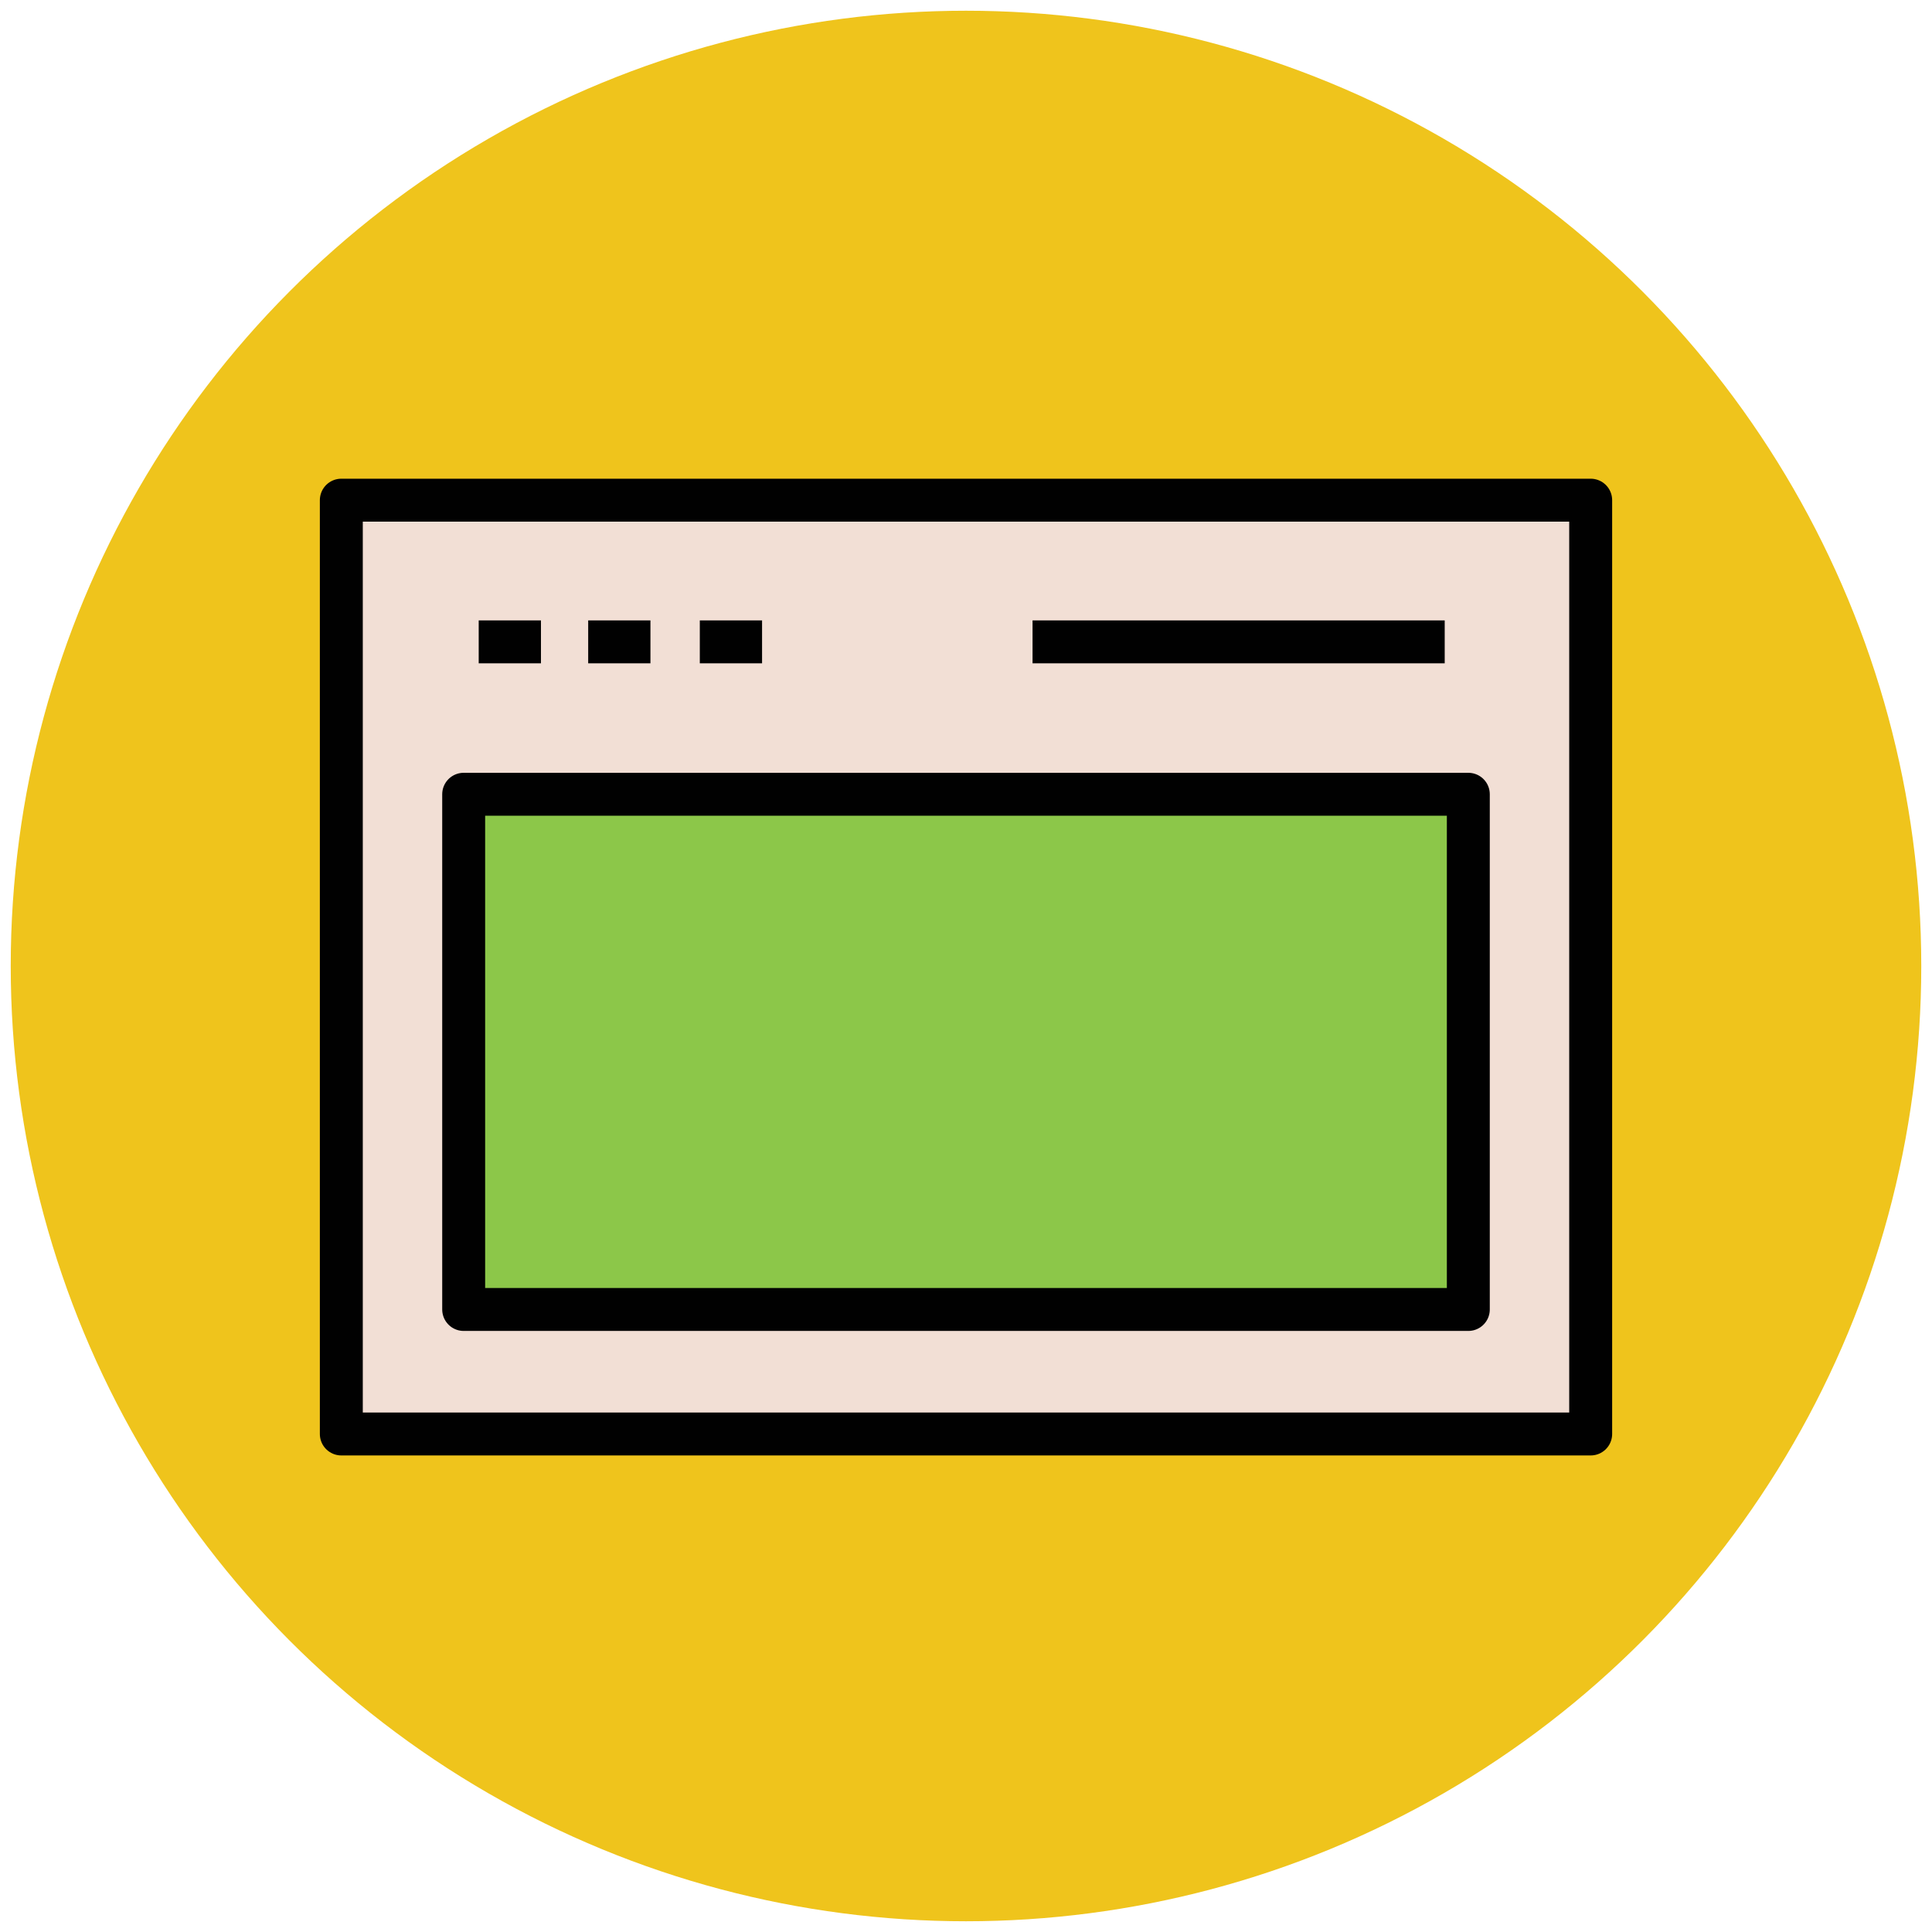
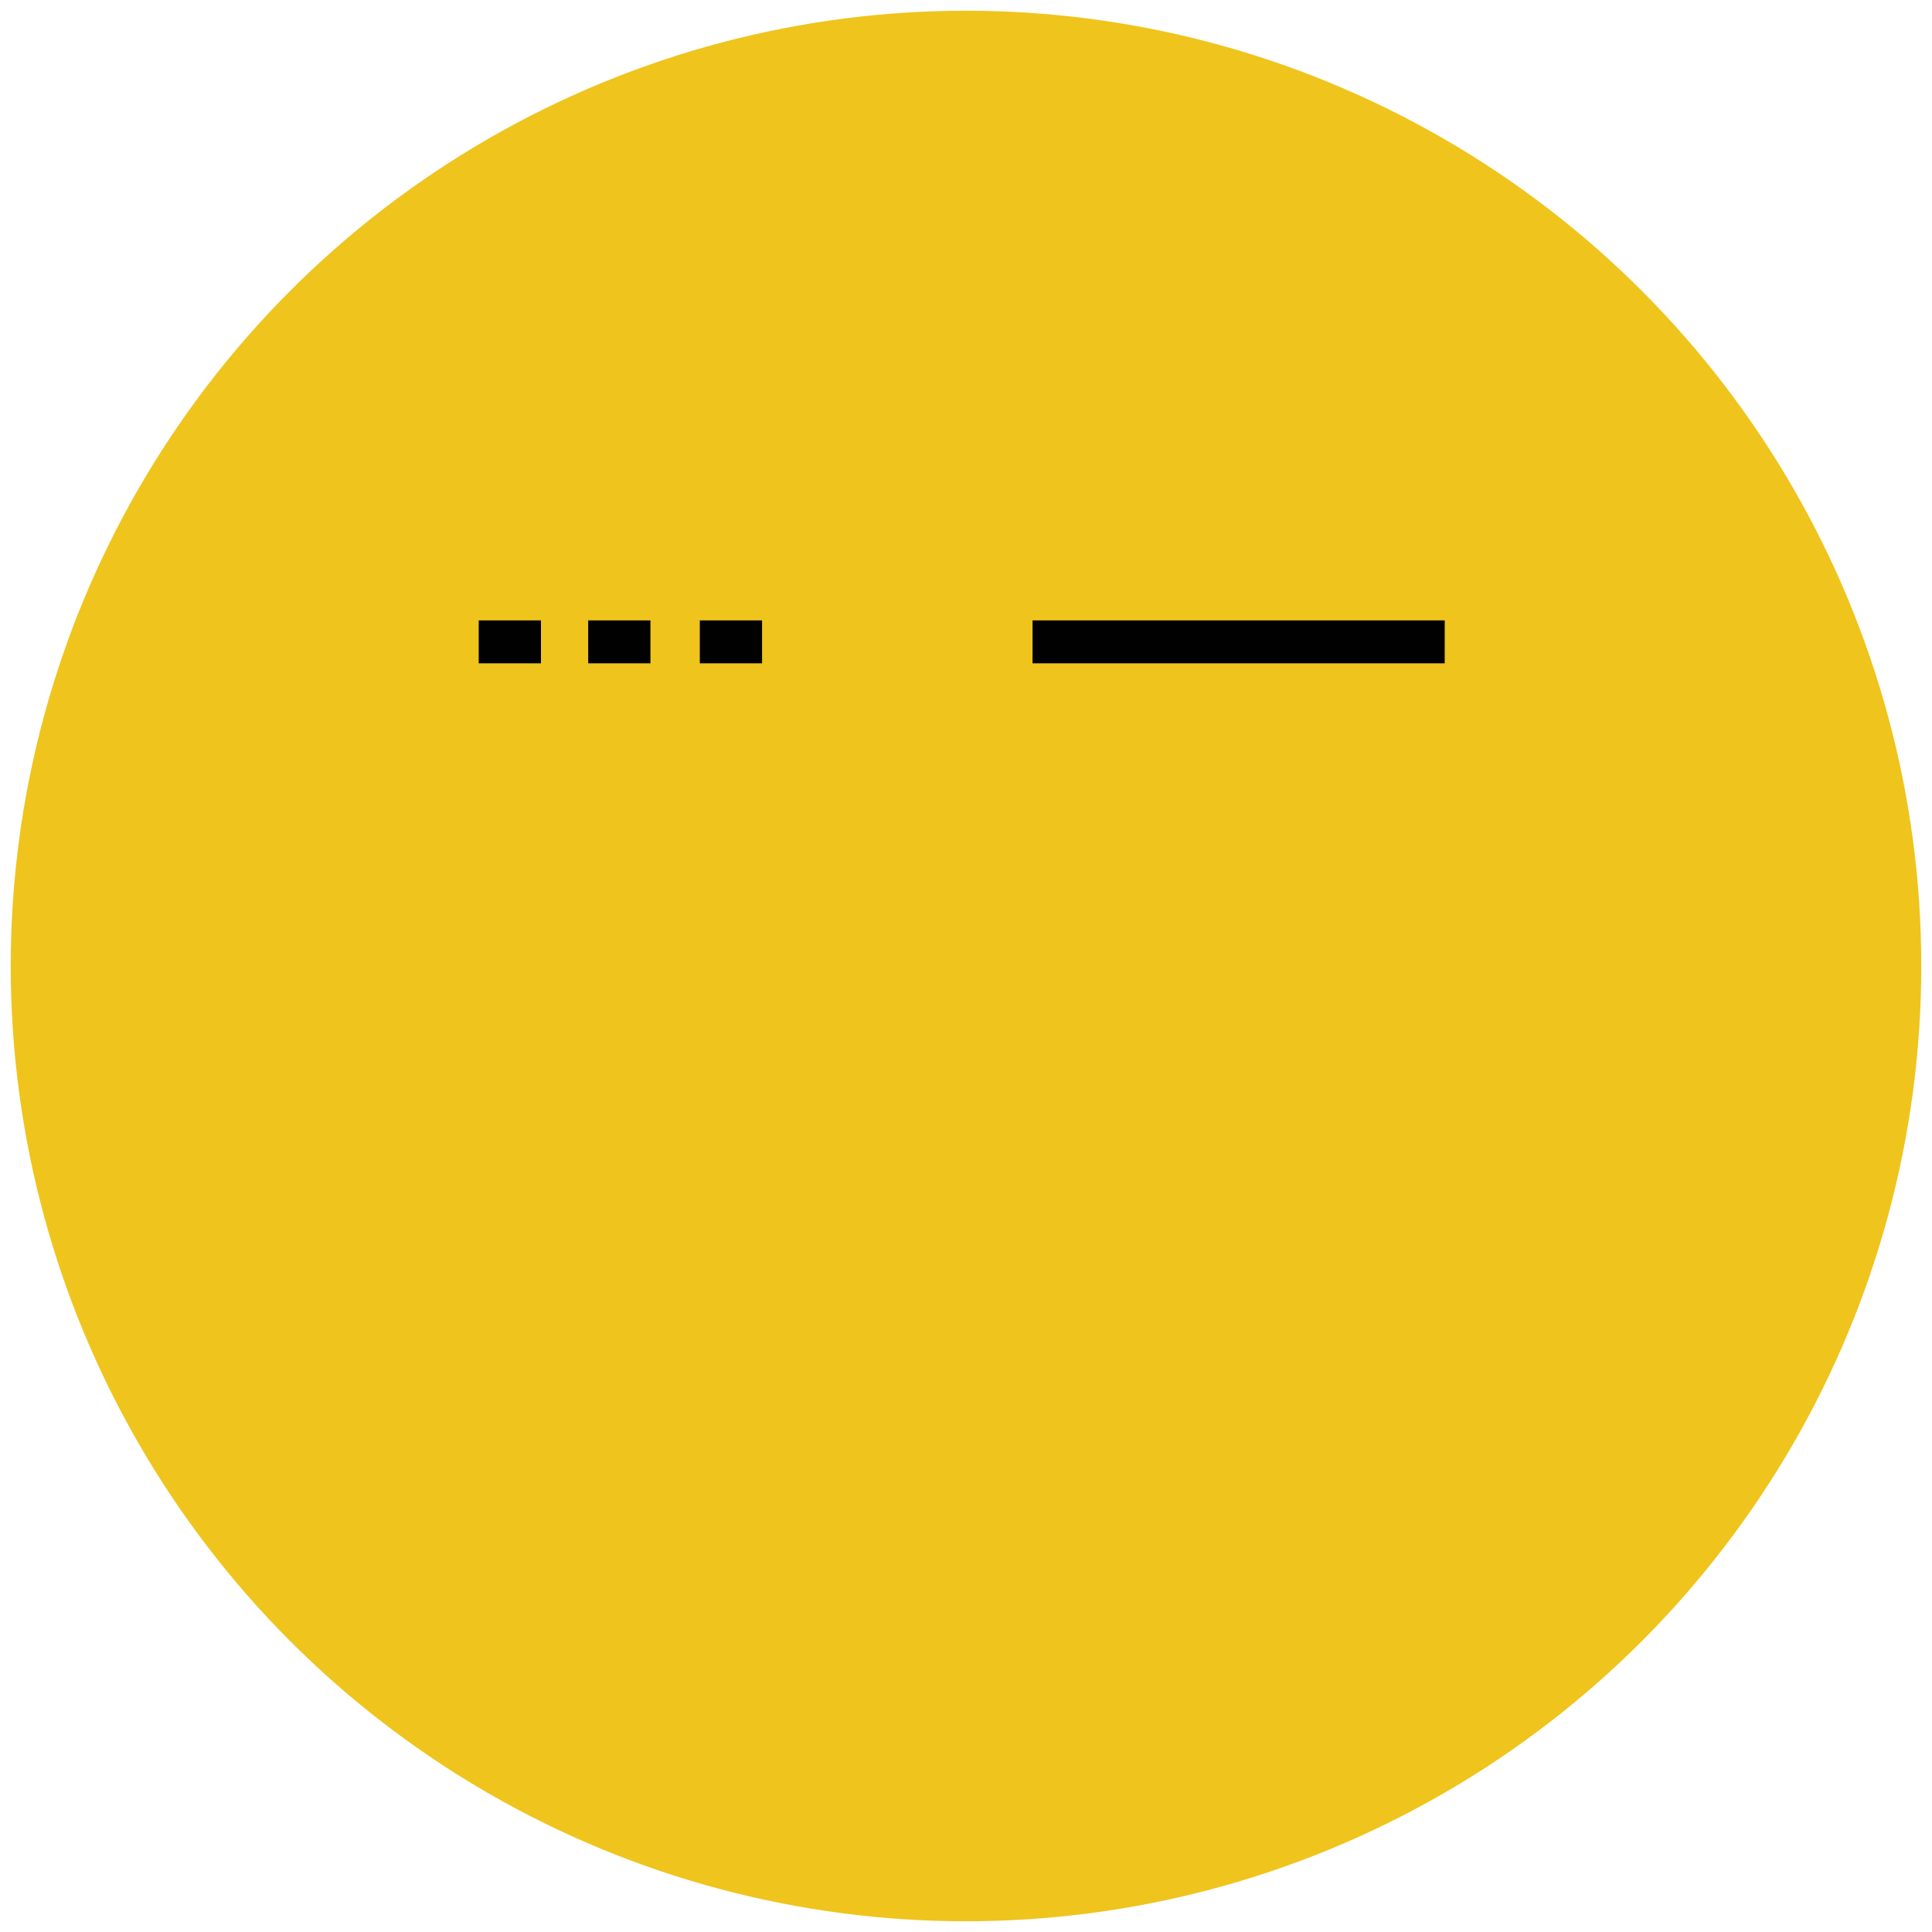
<svg xmlns="http://www.w3.org/2000/svg" version="1.1" id="Layer_1" x="0px" y="0px" viewBox="0 0 90 90" enable-background="new 0 0 90 90" xml:space="preserve">
  <g>
    <circle fill="#EFC41C" cx="45" cy="45" r="44.5" />
    <g>
-       <rect x="15.9" y="23.3" fill="#F2DFD5" stroke="#010101" stroke-width="2" stroke-linejoin="round" width="58.2" height="43.5" />
-       <rect x="21.6" y="37" fill="#8CC749" stroke="#010101" stroke-width="2" stroke-linejoin="round" width="46.8" height="24" />
      <line fill="none" stroke="#010101" stroke-width="2" stroke-linejoin="round" x1="22.3" y1="29.9" x2="25.2" y2="29.9" />
      <line fill="none" stroke="#010101" stroke-width="2" stroke-linejoin="round" x1="27.4" y1="29.9" x2="30.3" y2="29.9" />
      <line fill="none" stroke="#010101" stroke-width="2" stroke-linejoin="round" x1="32.6" y1="29.9" x2="35.5" y2="29.9" />
      <line fill="none" stroke="#010101" stroke-width="2" stroke-linejoin="round" x1="67.3" y1="29.9" x2="48.1" y2="29.9" />
    </g>
  </g>
</svg>